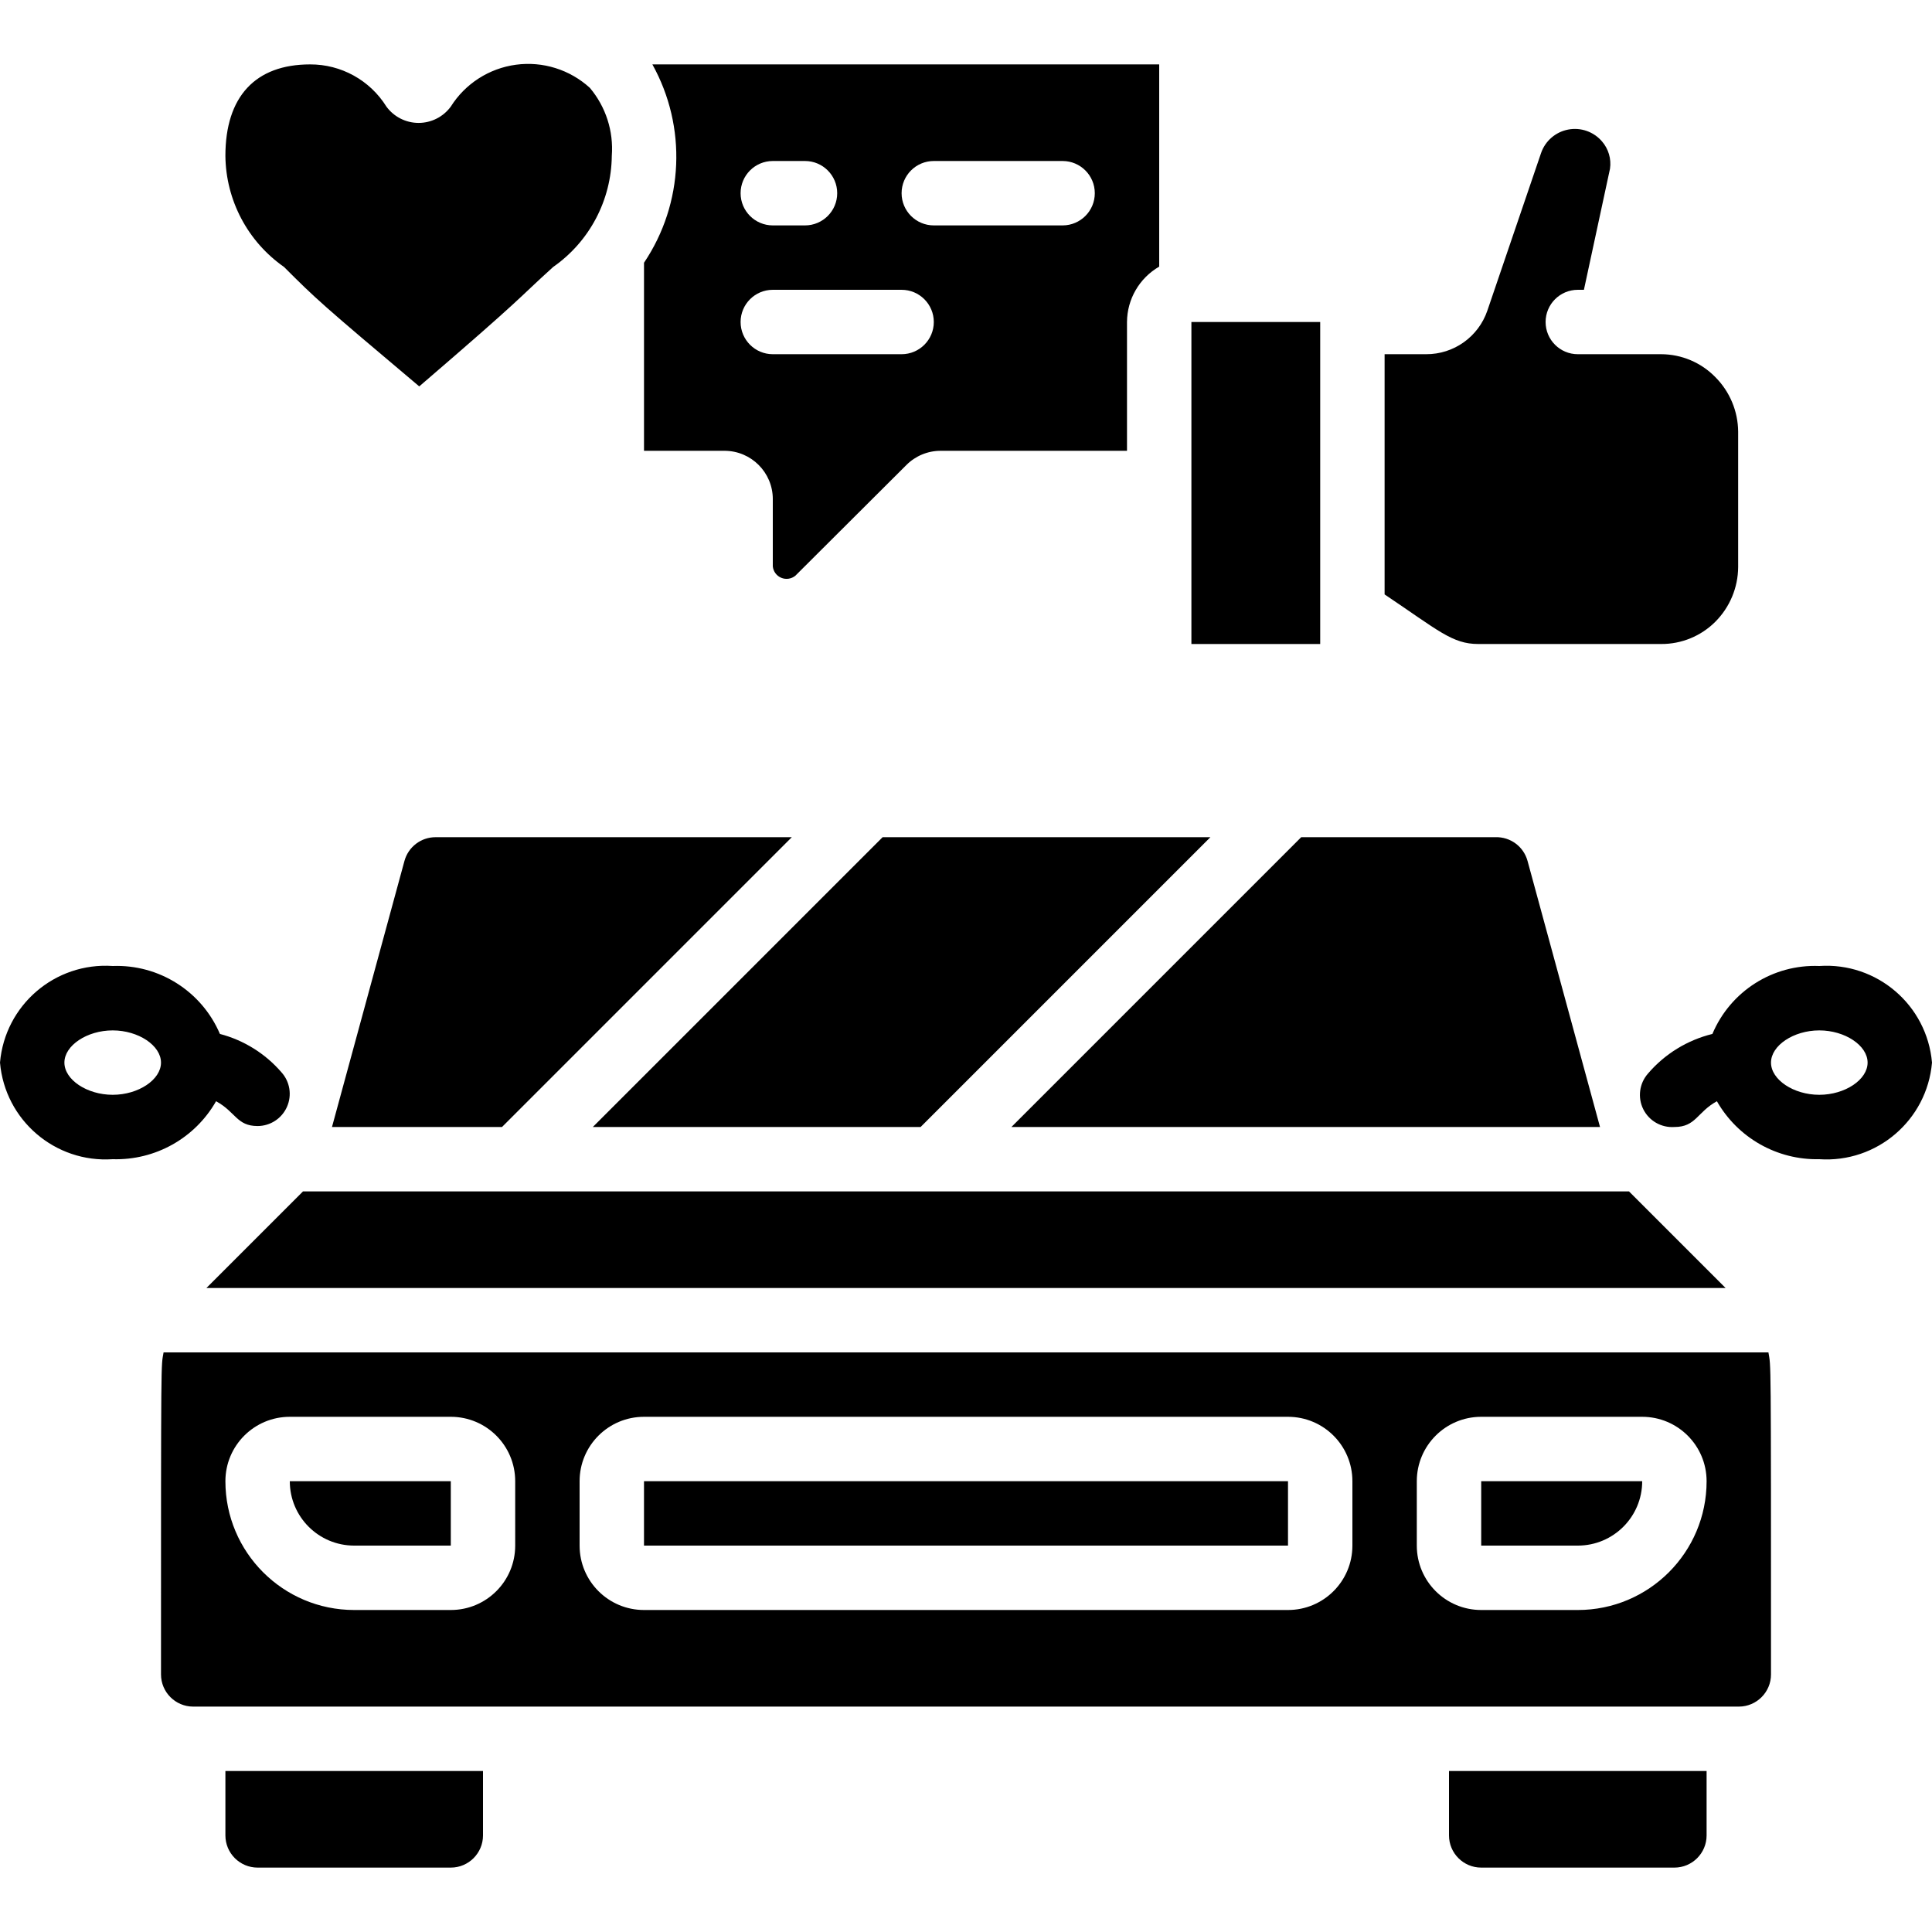
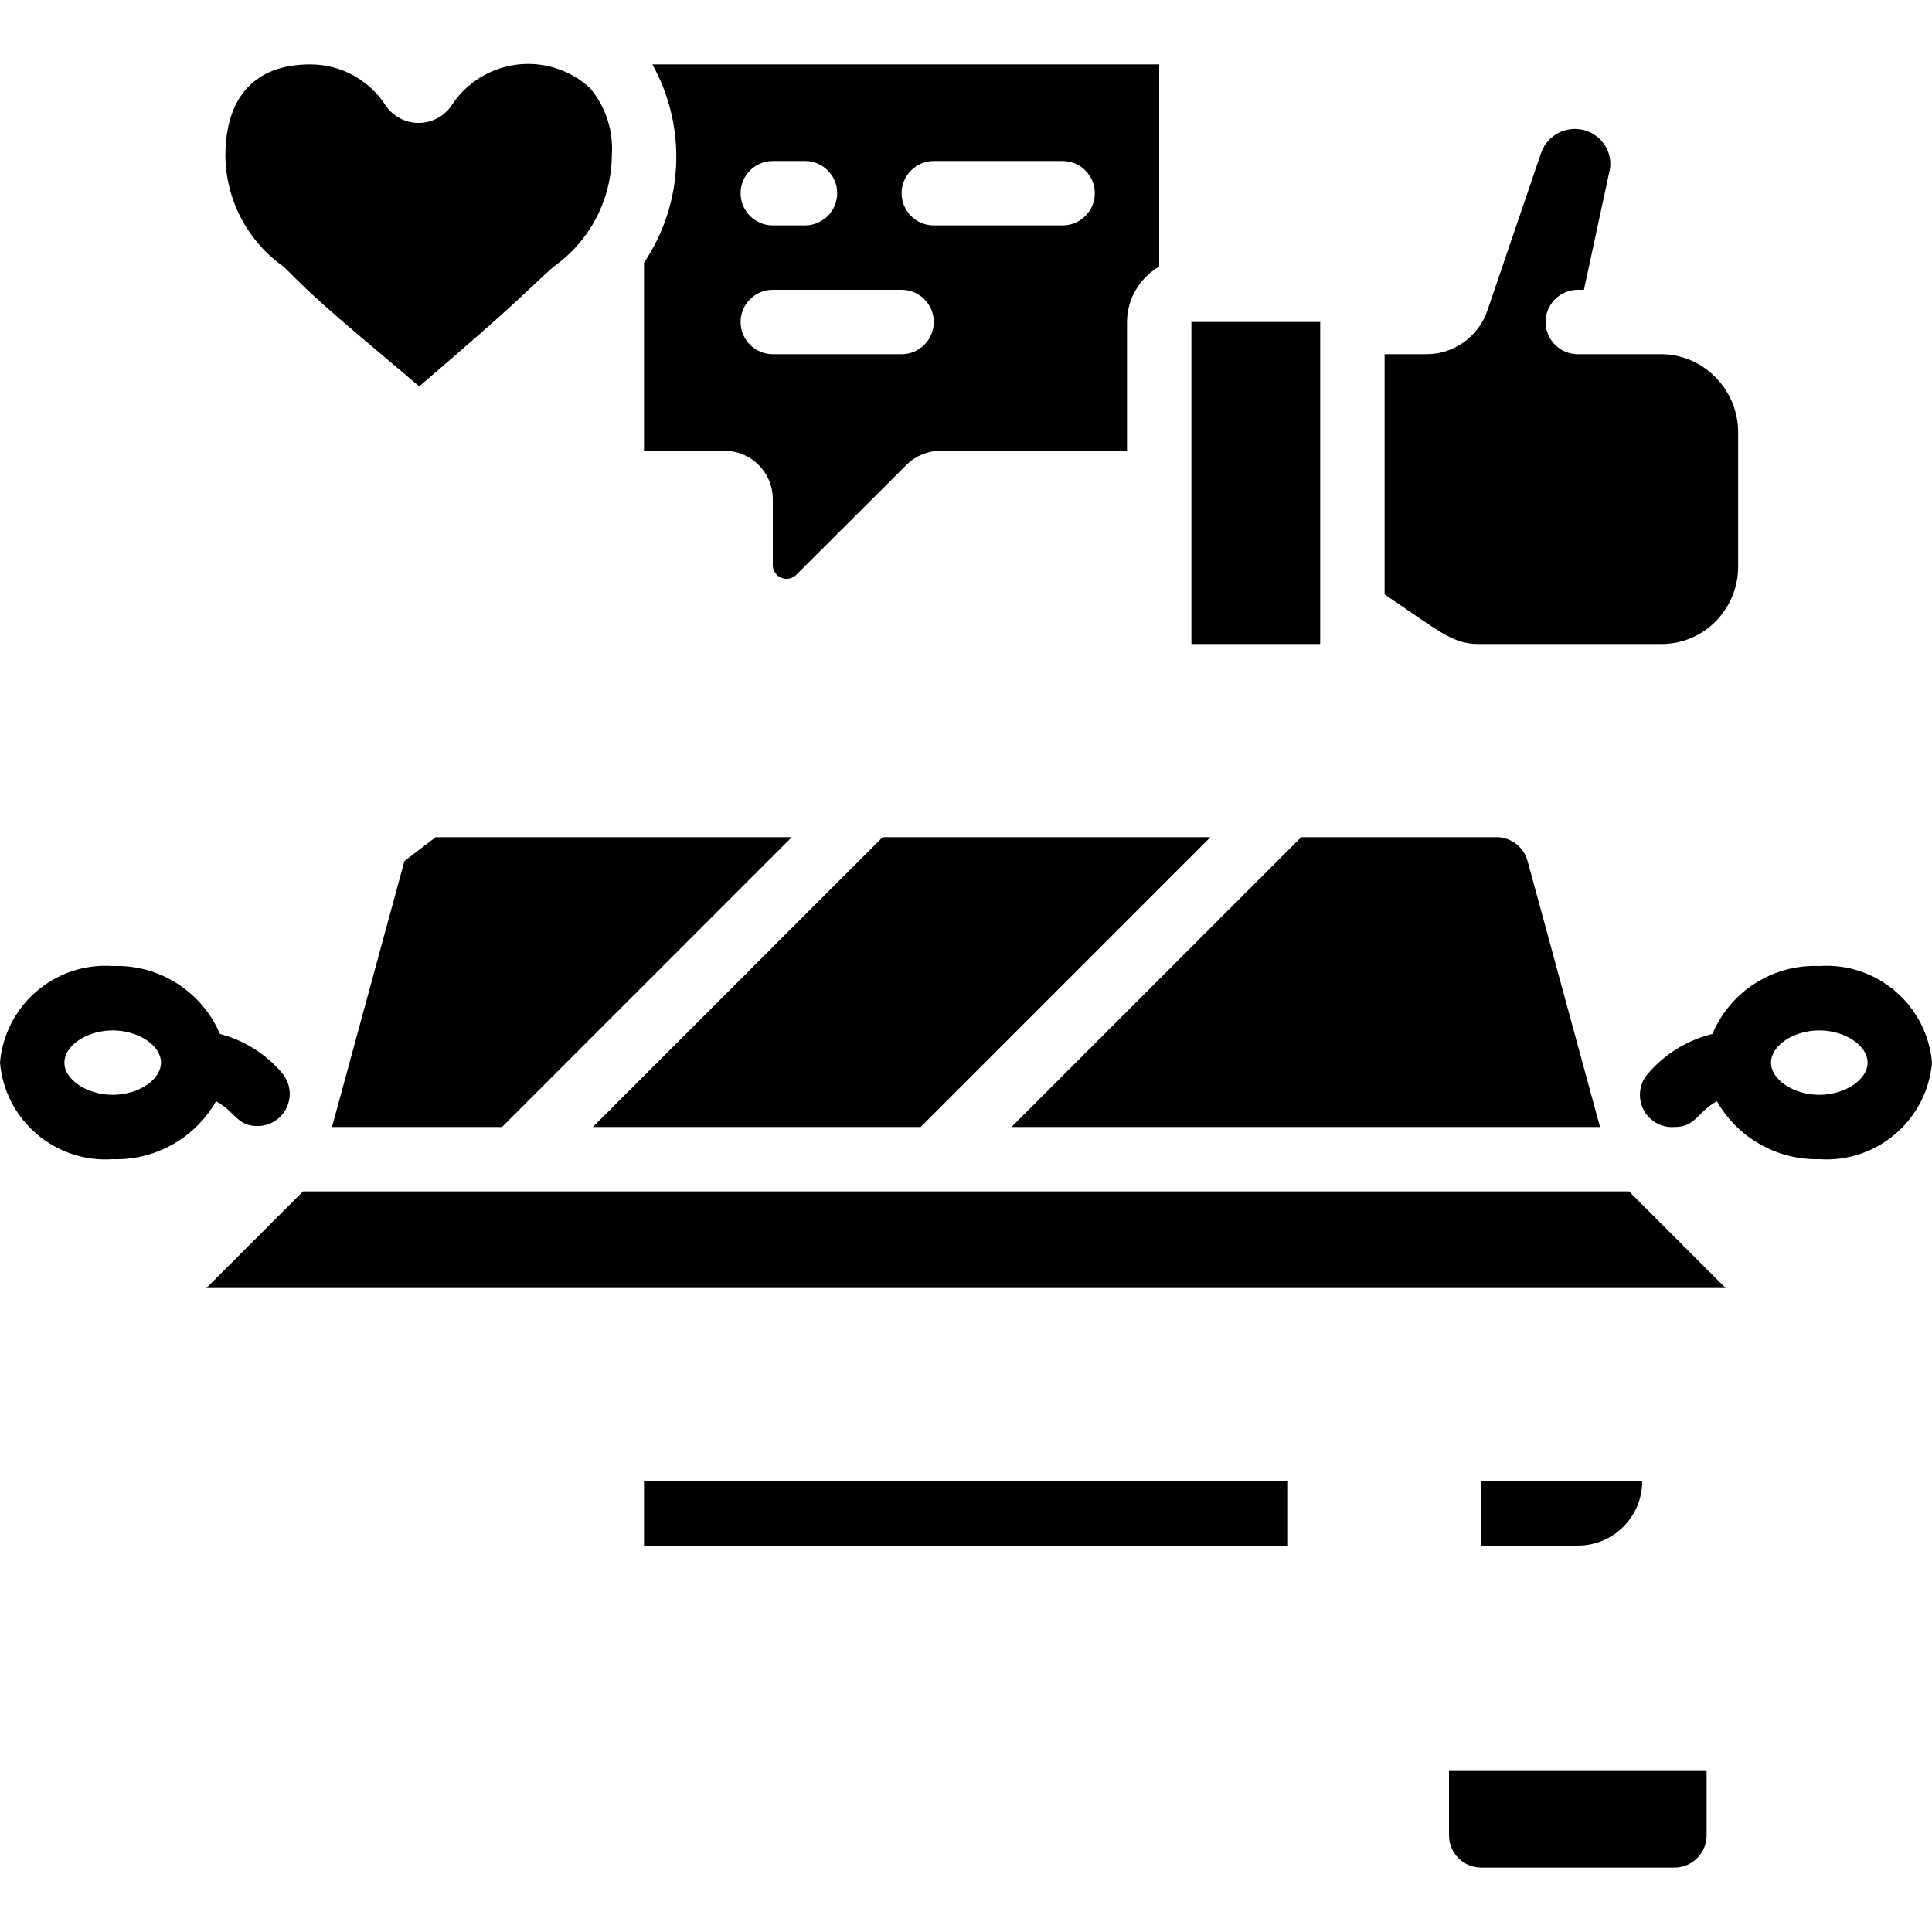
<svg xmlns="http://www.w3.org/2000/svg" height="512" viewBox="0 0 60 56" width="512">
  <g id="007---Social-Interaction-While-Driving" transform="translate(0 -1)">
    <path id="Shape" d="m6.71 33.2c.61.33.64.77 1.29.77.395-.001.752-.234.912-.595s.093-.782-.172-1.075c-.502-.581-1.168-.996-1.91-1.19-.566-1.325-1.89-2.164-3.33-2.11-1.789-.121-3.346 1.213-3.5 3 .154 1.787 1.711 3.121 3.5 3 1.321.04 2.556-.652 3.21-1.8zm-4.71-1.2c0-.53.7-1 1.5-1s1.5.47 1.5 1-.7 1-1.5 1-1.5-.47-1.5-1z" />
-     <path id="Shape" d="m12.56 25.74-2.25 8.26h5.28l9-9-11.06 0c-.454-.002-.852.302-.97.74z" />
+     <path id="Shape" d="m12.56 25.74-2.25 8.26h5.28l9-9-11.06 0z" />
    <path id="Shape" d="m18.41 34h10.18l9-9h-10.18z" />
    <path id="Shape" d="m47.44 25.74c-.121-.449-.535-.756-1-.74h-6.03l-9 9h18.28z" />
    <path id="Shape" d="m9.41 36-3 3h47.18l-3-3z" />
    <path id="Rectangle-path" d="m20 45h20v2h-20z" />
    <path id="Shape" d="m46 47h3c1.105 0 2-.895 2-2h-5z" />
-     <path id="Shape" d="m11 47h3v-2h-5c0 1.105.895 2 2 2z" />
-     <path id="Shape" d="m55 51c0-10.14 0-9.52-.08-10h-49.84c-.08.47-.08-.17-.08 10 0 .552.448 1 1 1h48c.552 0 1-.448 1-1zm-39-4c0 1.105-.895 2-2 2h-3c-2.209 0-4-1.791-4-4 0-1.105.895-2 2-2h5c1.105 0 2 .895 2 2zm26 0c0 1.105-.895 2-2 2h-20c-1.105 0-2-.895-2-2v-2c0-1.105.895-2 2-2h20c1.105 0 2 .895 2 2zm7 2h-3c-1.105 0-2-.895-2-2v-2c0-1.105.895-2 2-2h5c1.105 0 2 .895 2 2 0 2.209-1.791 4-4 4z" />
-     <path id="Shape" d="m15 56v-2h-8v2c0 .552.448 1 1 1h6c.552 0 1-.448 1-1z" />
    <path id="Shape" d="m53 56v-2h-8v2c0 .552.448 1 1 1h6c.552 0 1-.448 1-1z" />
    <path id="Shape" d="m56.5 29c-1.439-.058-2.762.783-3.32 2.11-.779.191-1.479.621-2 1.23-.269.304-.327.741-.148 1.105.18.364.562.583.968.555.67 0 .7-.46 1.32-.8.649 1.138 1.87 1.829 3.18 1.8 1.789.121 3.346-1.213 3.5-3-.154-1.787-1.711-3.121-3.5-3zm0 4c-.8 0-1.5-.47-1.5-1s.7-1 1.5-1 1.5.47 1.5 1-.7 1-1.5 1z" />
    <path id="Rectangle-path" d="m37 9h4v10h-4z" />
    <path id="Shape" d="m24 14.5v2.09c.016.158.117.294.263.354.146.061.314.036.437-.064l3.45-3.44c.281-.281.662-.44 1.06-.44h5.79v-4c.004-.71.385-1.365 1-1.72v-6.28h-15.74c1.078 1.939.978 4.319-.26 6.16v5.84h2.5c.828 0 1.5.672 1.5 1.5zm5-10.5h4c.552 0 1 .448 1 1s-.448 1-1 1h-4c-.552 0-1-.448-1-1s.448-1 1-1zm-5 0h1c.552 0 1 .448 1 1s-.448 1-1 1h-1c-.552 0-1-.448-1-1s.448-1 1-1zm0 4h4c.552 0 1 .448 1 1s-.448 1-1 1h-4c-.552 0-1-.448-1-1s.448-1 1-1z" />
    <path id="Shape" d="m45.91 19h5.68c.63.003 1.234-.245 1.68-.69.451-.452.706-1.062.71-1.7v-4.2c-.004-.638-.259-1.248-.71-1.7-.442-.452-1.047-.708-1.68-.71h-2.59c-.552 0-1-.448-1-1s.448-1 1-1h.19l.81-3.76c.045-.306-.047-.617-.25-.85-.259-.301-.659-.441-1.049-.366-.39.074-.711.351-.841.726l-1.67 4.9c-.279.811-1.043 1.354-1.9 1.35h-1.29v7.46c1.67 1.12 2.1 1.54 2.91 1.54z" />
    <path id="Shape" d="m8.82 7.29c1 1 1.15 1.14 4.2 3.71 3.34-2.87 3-2.66 4.16-3.71 1.128-.788 1.806-2.073 1.82-3.45.058-.765-.186-1.523-.68-2.11-.621-.568-1.462-.832-2.296-.72s-1.576.588-2.024 1.3c-.234.319-.605.507-1 .507s-.766-.188-1-.507c-.51-.818-1.406-1.314-2.37-1.31-1.7 0-2.63 1-2.63 2.84.014 1.377.692 2.662 1.82 3.45z" />
  </g>
</svg>